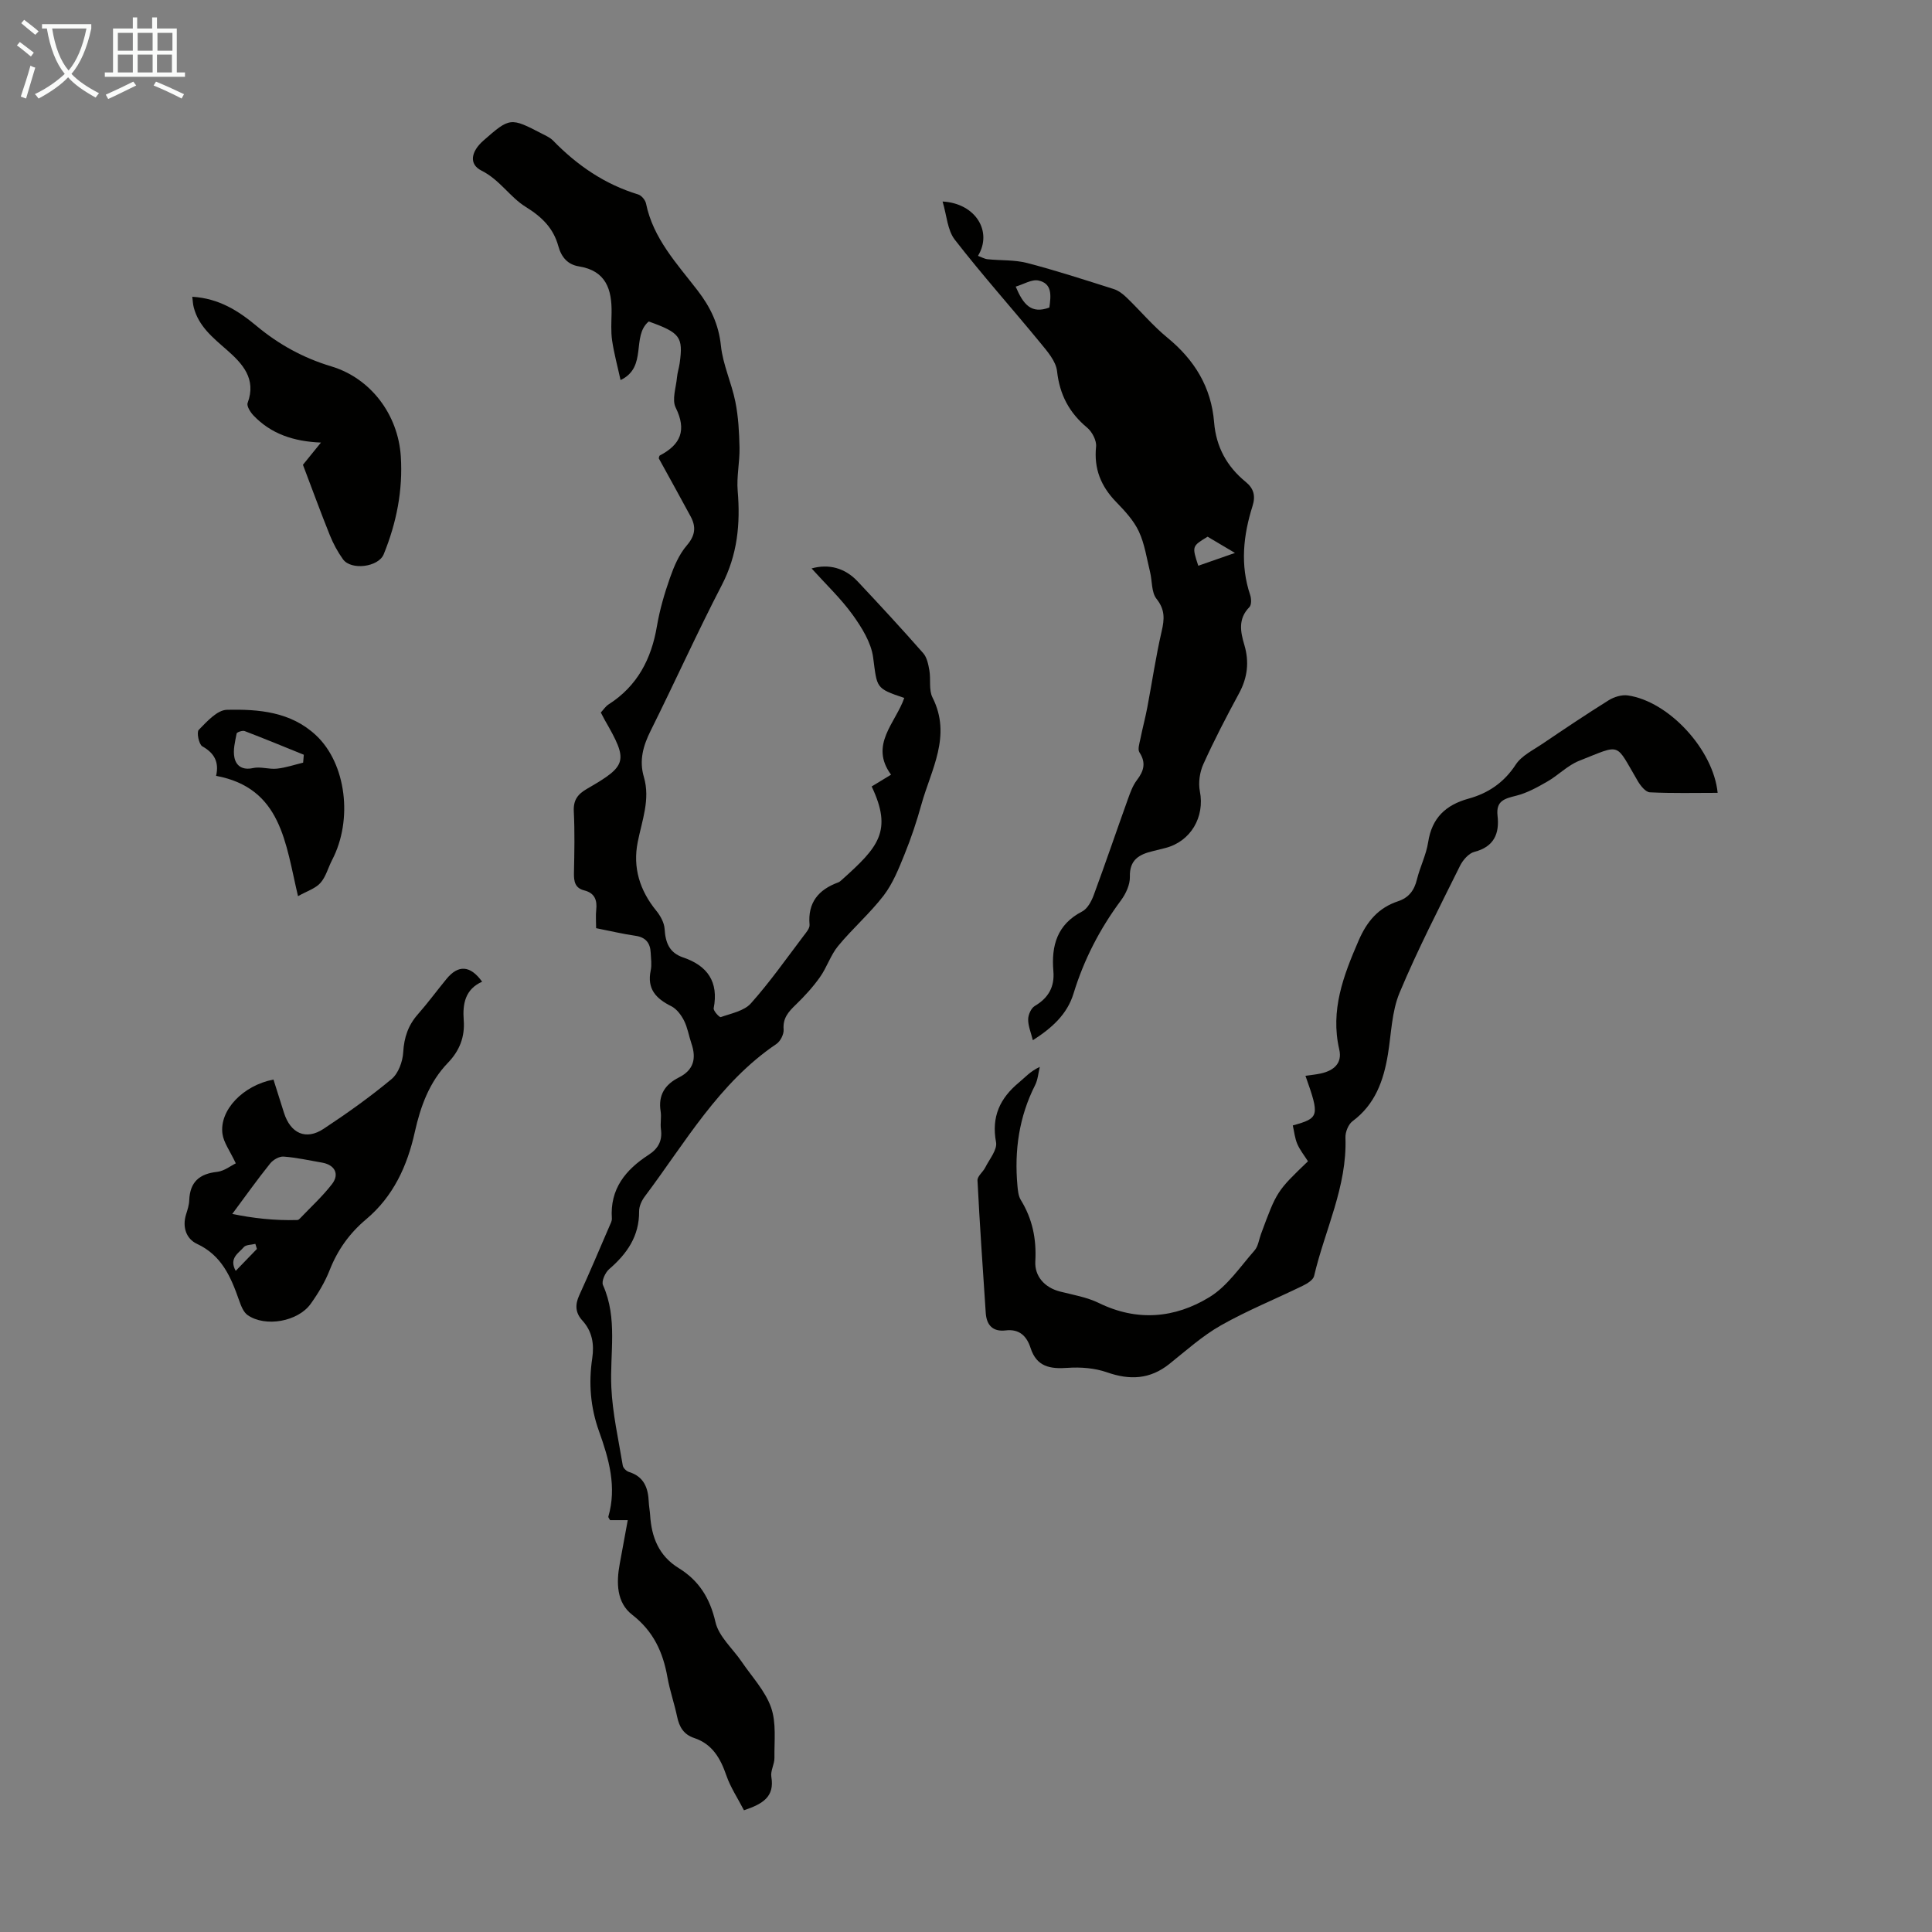
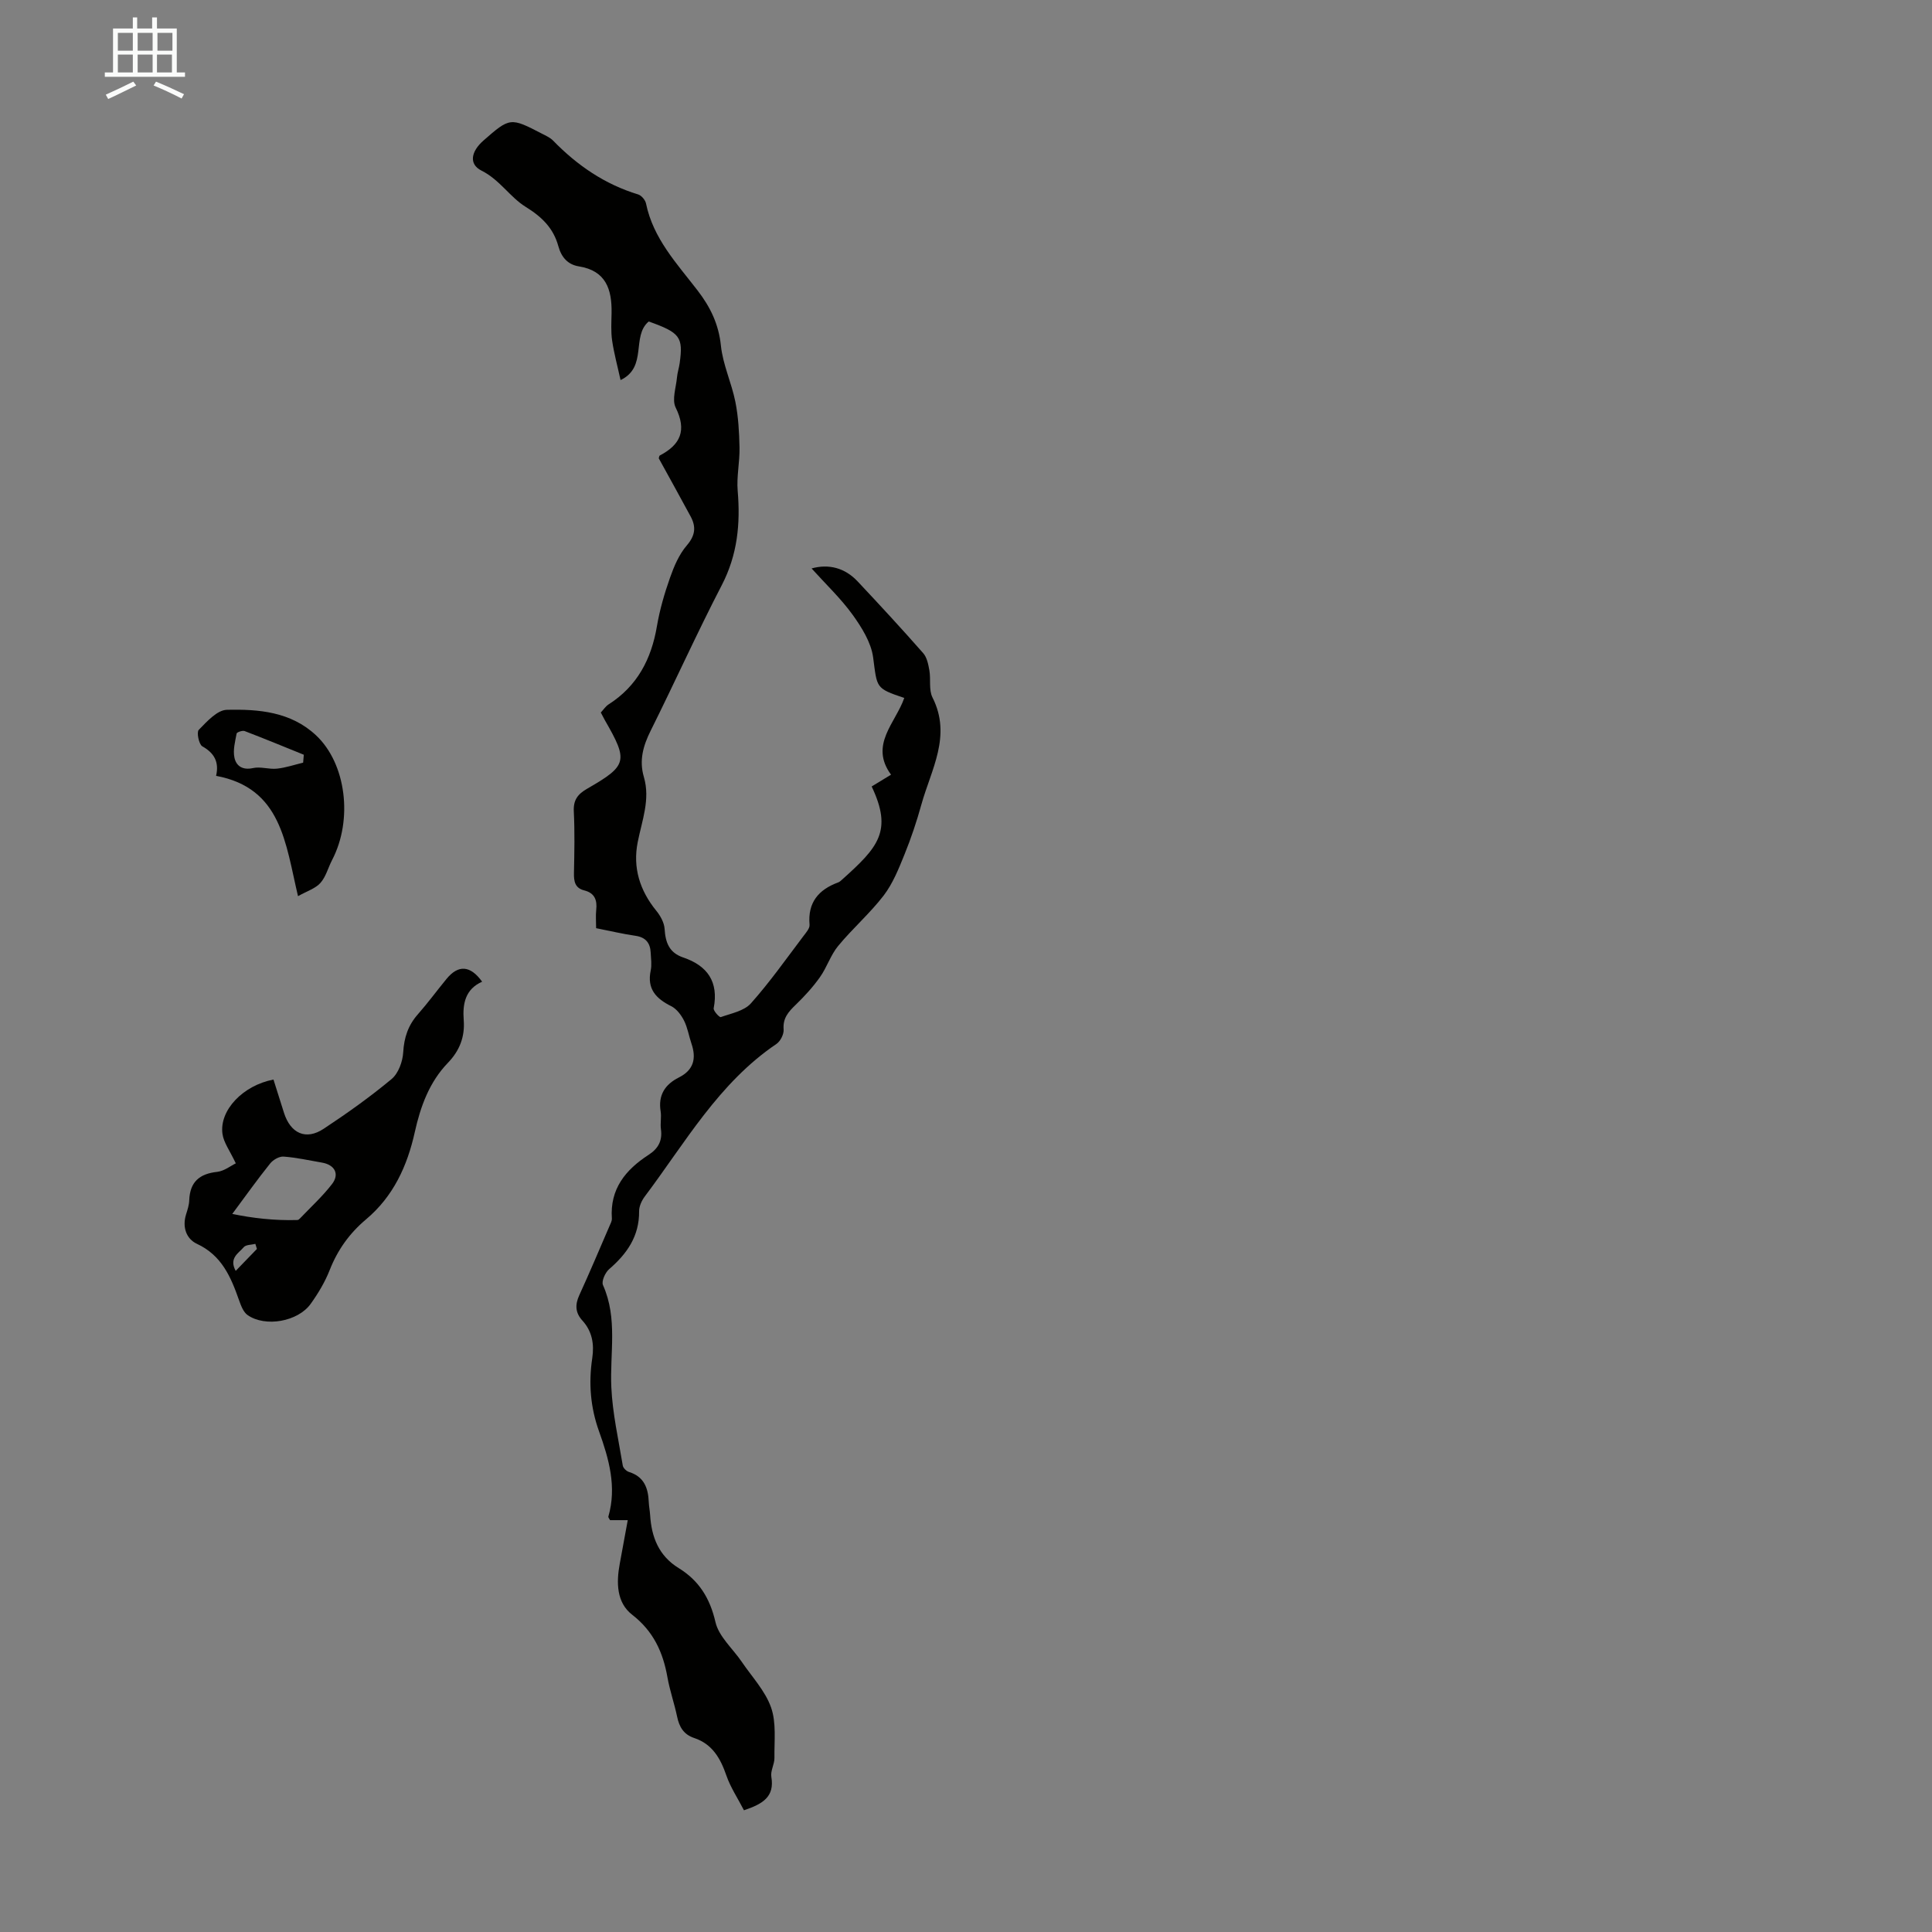
<svg xmlns="http://www.w3.org/2000/svg" enable-background="new 0 0 400 400" viewBox="0 0 400 400">
  <rect x="0" y="0" width="400" height="400" fill="#808080" stroke="none" />
-   <path d="m6.4 11.7c-1-.8-1.9-1.6-2.9-2.3l.6-.7c.9.7 1.9 1.4 2.9 2.2zm-2.1 8.3c.7-2.1 1.4-4.2 2-6.4.2.1.6.3 1 .4-.7 2.3-1.3 4.4-1.9 6.4zm3-12.8c-1.1-.9-2.1-1.7-2.9-2.4l.6-.7c1 .8 2 1.5 3 2.4zm1.4-1.3v-.9h10.2v.9c-.9 4.2-2.3 7.3-4.1 9.4 1.3 1.4 3.2 2.7 5.7 4-.2.2-.4.5-.7.9-2.5-1.4-4.4-2.7-5.7-4.2-1.4 1.5-3.5 3-6.1 4.4 0 0 0 0-.1-.1-.3-.4-.5-.7-.7-.8 2.7-1.3 4.7-2.8 6.2-4.2-1.8-2.2-3-5.3-3.7-9.4zm9.2 0h-7.1c.6 3.8 1.7 6.7 3.4 8.7 1.7-2 2.9-4.8 3.7-8.7z" fill="#fafbfa" />
  <path d="m31.6 3.6h.9v2.3h4.1v9.1h1.7v.9h-16.6v-.9h1.7v-9.1h4.1v-2.3h.9v2.3h3.1v-2.3zm-4 13.3.6.8c-1.9.9-3.8 1.9-5.8 2.8-.2-.3-.3-.6-.5-.9 2-.9 3.9-1.8 5.7-2.7zm-3.2-10.1v3.7h3.1v-3.7zm0 4.5v3.7h3.1v-3.7zm4.1-4.5v3.7h3.1v-3.7zm0 4.5v3.7h3.1v-3.7zm9.1 9.1c-2.1-1.1-4.1-2-5.8-2.7l.5-.8c2.2.9 4.1 1.8 5.8 2.6zm-1.9-13.6h-3.1v3.7h3.1zm-3.2 4.5v3.7h3.1v-3.7z" fill="#fafbfa" />
  <g fill="#010100">
    <path d="m154.03 374.8c-1.28-2.49-2.79-4.73-3.64-7.2-1.23-3.56-2.91-6.52-6.68-7.77-2.16-.72-3.08-2.29-3.52-4.41-.57-2.73-1.51-5.39-2-8.14-.92-5.21-2.9-9.55-7.31-12.97-3.23-2.51-3.3-6.62-2.57-10.54.55-2.92 1.08-5.85 1.66-9.04-1.62 0-2.68 0-3.66 0-.19-.36-.4-.58-.36-.72 1.78-6.15.12-11.96-1.92-17.65-1.79-4.97-2.19-10-1.41-15.17.43-2.9-.01-5.56-2.05-7.79-1.46-1.6-1.54-3.27-.64-5.23 2.16-4.73 4.19-9.53 6.25-14.31.22-.51.53-1.06.5-1.58-.43-6.12 2.84-10.1 7.6-13.18 2-1.29 2.89-2.92 2.56-5.31-.17-1.21.13-2.49-.06-3.69-.55-3.36.9-5.58 3.77-7.02 3.09-1.55 3.65-3.95 2.61-7.01-.54-1.59-.8-3.3-1.54-4.77-.59-1.16-1.53-2.42-2.65-2.98-3.15-1.57-5.05-3.57-4.25-7.38.25-1.18.06-2.45 0-3.68-.09-2.03-1.04-3.22-3.19-3.52-2.64-.38-5.25-1.01-8.11-1.57 0-1.34-.11-2.57.02-3.77.23-2.04-.32-3.51-2.47-4.05-1.92-.48-2.17-1.85-2.14-3.59.09-4.25.18-8.52-.03-12.76-.12-2.38.82-3.59 2.79-4.72 8.32-4.79 8.51-5.72 3.63-14.19-.27-.48-.52-.97-.83-1.57.55-.59.99-1.28 1.61-1.68 5.95-3.8 8.86-9.39 10.01-16.2.58-3.4 1.56-6.77 2.71-10.03.83-2.36 1.87-4.82 3.47-6.68 1.76-2.05 1.97-3.83.8-6-2.17-4.03-4.4-8.03-6.6-12.04.07-.21.08-.52.22-.59 4.31-2.25 5.6-5.22 3.28-9.92-.81-1.64.08-4.13.27-6.23.09-1 .42-1.97.56-2.96.75-5.42.1-6.31-6.41-8.63-3.65 3.08-.17 9.43-5.83 12.13-.62-2.83-1.35-5.49-1.75-8.2-.27-1.87-.14-3.8-.11-5.7.08-4.87-1.15-8.74-6.77-9.64-2.31-.37-3.63-1.91-4.25-4.18-1.02-3.72-3.38-6.05-6.76-8.14-3.27-2.02-5.36-5.61-9.16-7.51-2.69-1.35-2.12-3.99.39-6.2 5.51-4.83 5.6-4.84 12.16-1.43.79.41 1.66.79 2.27 1.41 4.99 5.13 10.71 9.06 17.63 11.16.68.21 1.47 1.15 1.62 1.87 1.48 7.25 6.4 12.45 10.67 18 2.67 3.47 4.38 7 4.84 11.46.41 3.93 2.21 7.69 2.99 11.6.62 3.09.79 6.3.86 9.47.06 2.99-.63 6.01-.38 8.96.58 6.83-.04 13.25-3.29 19.52-5.14 9.92-9.73 20.12-14.72 30.13-1.56 3.13-2.43 6.15-1.41 9.61 1.36 4.64-.4 9-1.28 13.48-1.05 5.27.43 10 3.84 14.19.86 1.05 1.65 2.48 1.73 3.78.18 2.82.94 4.92 3.86 5.91 5.02 1.7 7.36 5.05 6.3 10.51-.1.53 1.2 1.93 1.47 1.83 2.17-.77 4.84-1.27 6.24-2.85 3.92-4.39 7.33-9.25 10.9-13.96.53-.7 1.3-1.57 1.24-2.3-.41-4.61 1.85-7.28 5.94-8.78.3-.11.56-.37.81-.59 7.48-6.7 10.49-10.05 6.11-19.27 1.19-.72 2.4-1.46 4.01-2.44-4.54-6.19.95-10.71 2.74-15.89-6.01-2.01-5.6-2.06-6.45-8.41-.42-3.09-2.36-6.19-4.25-8.82-2.46-3.4-5.57-6.34-8.49-9.58 3.57-1 6.91-.1 9.51 2.66 4.6 4.89 9.16 9.83 13.59 14.87.79.89 1.07 2.35 1.29 3.59.32 1.85-.15 4.02.64 5.59 4.03 7.96-.29 14.94-2.3 22.18-.97 3.5-2.13 6.97-3.5 10.34-1.19 2.94-2.41 6-4.3 8.48-2.85 3.71-6.46 6.84-9.44 10.46-1.56 1.89-2.32 4.43-3.76 6.45-1.45 2.05-3.18 3.94-4.99 5.69-1.51 1.46-2.72 2.77-2.53 5.13.08.98-.66 2.45-1.49 3.01-11.94 8.07-18.88 20.44-27.25 31.57-.64.85-1.19 2.04-1.18 3.07.05 5.15-2.5 8.79-6.21 11.99-.81.7-1.62 2.51-1.27 3.29 3.09 6.91 1.4 14.1 1.73 21.18.25 5.42 1.48 10.8 2.37 16.19.08.51.76 1.17 1.3 1.33 3.11.97 3.96 3.32 4.08 6.22.04.89.22 1.78.28 2.67.28 4.59 1.79 8.47 5.92 11.01 4.19 2.58 6.47 6.22 7.61 11.18.69 3 3.58 5.48 5.44 8.22 2.11 3.11 4.86 6.01 6.07 9.45 1.12 3.17.65 6.93.7 10.44.02 1.31-.86 2.7-.64 3.94.69 4.1-1.73 5.58-5.67 6.91z" />
-     <path d="m195.15 41.72c6.87.38 10.39 6.24 7.33 11.25.71.26 1.34.63 1.99.7 2.73.29 5.57.1 8.18.78 6.04 1.57 11.99 3.51 17.95 5.4 1 .32 1.93 1.05 2.7 1.8 2.82 2.72 5.36 5.77 8.37 8.24 5.63 4.61 9.11 10.25 9.7 17.56.41 5.06 2.63 9.13 6.54 12.32 1.64 1.34 2.09 2.86 1.41 5.01-1.91 6.05-2.58 12.18-.49 18.39.26.76.3 2.06-.15 2.52-2.38 2.41-1.87 5.09-1.05 7.84 1.04 3.51.66 6.77-1.1 10.02-2.61 4.81-5.14 9.68-7.39 14.66-.75 1.66-1.07 3.85-.72 5.62 1.05 5.31-1.88 10.41-7.19 11.75-.87.22-1.73.44-2.6.65-2.8.67-4.8 1.8-4.7 5.3.04 1.62-.83 3.51-1.84 4.87-4.38 5.9-7.68 12.28-9.83 19.31-1.31 4.28-4.42 7.09-8.42 9.66-.4-1.62-.99-2.98-.97-4.33.01-.96.61-2.32 1.38-2.77 2.83-1.67 4.12-3.97 3.84-7.21-.45-5.28.78-9.68 5.96-12.35 1.1-.57 1.93-2.12 2.4-3.4 2.44-6.6 4.7-13.27 7.08-19.89.49-1.35.99-2.78 1.85-3.9 1.44-1.89 1.94-3.58.53-5.75-.4-.61-.01-1.82.18-2.73.44-2.21 1.03-4.38 1.45-6.59.99-5.23 1.76-10.52 2.96-15.71.59-2.54.74-4.49-1.05-6.75-1.08-1.35-.88-3.68-1.34-5.56-.7-2.83-1.11-5.81-2.33-8.41-1.06-2.27-2.91-4.25-4.69-6.09-3.15-3.24-4.63-6.87-4.16-11.46.13-1.26-.82-3.07-1.85-3.93-3.72-3.1-5.69-6.83-6.23-11.7-.23-2.05-2-4.08-3.43-5.82-5.87-7.16-12.05-14.06-17.72-21.37-1.56-1.99-1.68-5.05-2.55-7.93zm22.11 21.95c.33-2.43.64-4.97-2.25-5.59-1.4-.3-3.1.79-4.72 1.26 1.57 3.73 3.23 5.72 6.97 4.33zm32.76 47.45c-3.25 1.97-3.25 1.97-1.93 6.01 2.3-.8 4.6-1.6 7.6-2.65-2.37-1.4-4.05-2.4-5.67-3.36z" />
-     <path d="m355.62 164.15c-4.7 0-9.37.12-14.03-.11-.87-.04-1.91-1.33-2.47-2.27-4.8-8.12-3.24-7.78-12.18-4.25-2.38.94-4.31 2.99-6.58 4.29-2.05 1.18-4.21 2.38-6.47 2.94-2.4.6-4.19 1.05-3.84 4.14.42 3.67-.7 6.43-4.8 7.48-1.17.3-2.37 1.69-2.96 2.87-4.31 8.7-8.78 17.35-12.52 26.29-1.64 3.92-1.71 8.49-2.42 12.78-.9 5.44-2.64 10.35-7.33 13.83-.87.65-1.51 2.27-1.46 3.41.37 10.13-4.27 19.11-6.49 28.63-.19.83-1.45 1.59-2.38 2.04-5.62 2.74-11.46 5.1-16.89 8.17-3.85 2.18-7.23 5.23-10.72 8.02-4 3.18-8.17 3.37-12.9 1.71-2.52-.88-5.45-1.11-8.14-.92-3.62.26-6.41-.21-7.67-4.11-.79-2.45-2.3-3.99-5.17-3.64-2.62.31-3.94-1.07-4.11-3.6-.61-9.15-1.25-18.31-1.71-27.47-.04-.86 1.14-1.73 1.61-2.67.86-1.72 2.52-3.67 2.23-5.23-.99-5.29.82-9.11 4.74-12.36 1.27-1.05 2.35-2.33 4.32-3.23-.31 1.26-.4 2.64-.97 3.77-3.34 6.59-4.32 13.57-3.66 20.84.09.99.19 2.1.68 2.91 2.42 3.94 3.28 8.07 3.02 12.75-.16 3 1.84 5.4 5.12 6.24 2.71.69 5.55 1.16 8.03 2.37 7.93 3.88 15.75 3.16 22.9-1.21 3.71-2.26 6.37-6.3 9.34-9.67.76-.86.91-2.26 1.34-3.41 3.27-8.85 3.27-8.85 9.72-15.05-.74-1.18-1.66-2.31-2.21-3.59-.51-1.19-.64-2.55-.93-3.83 5.5-1.53 5.59-1.9 2.62-10.28 1.1-.16 2.18-.25 3.23-.49 2.62-.59 4.43-2.09 3.77-4.95-1.88-8.13.85-15.27 4-22.54 1.74-4.02 4.11-6.8 8.16-8.15 2.25-.75 3.37-2.26 3.92-4.52.64-2.6 1.91-5.07 2.32-7.69.77-5.04 3.62-7.73 8.37-9.04 4.07-1.12 7.34-3.33 9.77-7.05 1.2-1.84 3.56-2.97 5.49-4.28 4.54-3.07 9.09-6.13 13.74-9.03 1.12-.7 2.71-1.19 3.97-1.01 8.46 1.21 17.71 11.2 18.6 20.17z" />
    <path d="m48.82 240.86c-1.23-2.62-2.51-4.29-2.76-6.1-.68-4.89 4.24-10.04 10.56-11.25.72 2.28 1.44 4.59 2.18 6.9 1.36 4.26 4.54 5.72 8.2 3.3 4.85-3.2 9.61-6.59 14.07-10.3 1.41-1.17 2.3-3.62 2.41-5.54.18-3.09 1.03-5.61 3.06-7.9 2.07-2.35 3.92-4.88 5.91-7.3 2.43-2.96 4.91-2.83 7.37.58-3.51 1.56-4.07 4.58-3.81 7.98.26 3.43-.85 6.3-3.27 8.81-3.85 3.99-5.68 9.03-6.86 14.34-1.56 7.04-4.45 13.34-10.11 18.09-3.39 2.85-5.87 6.3-7.51 10.48-.97 2.47-2.38 4.82-3.93 6.99-2.64 3.69-9.39 4.89-13.06 2.34-.89-.62-1.38-1.97-1.78-3.09-1.69-4.81-3.58-9.28-8.72-11.67-2.19-1.02-3.07-3.45-2.25-6.08.3-.96.63-1.95.66-2.94.14-3.78 2.1-5.49 5.8-5.88 1.47-.18 2.83-1.28 3.84-1.76zm-.73 10.47c4.11.86 8.75 1.41 13.5 1.26.19-.01.4-.2.55-.36 2.23-2.34 4.64-4.54 6.6-7.08 1.61-2.09.56-4-2.1-4.45-2.64-.45-5.26-1.05-7.92-1.24-.91-.07-2.17.66-2.78 1.42-2.58 3.21-4.98 6.58-7.85 10.45zm5.1 7.25c-.11-.35-.22-.7-.32-1.05-.83.21-1.98.16-2.42.7-1 1.21-3.12 2.22-1.65 4.89 1.67-1.73 3.03-3.13 4.39-4.54z" />
-     <path d="m39.81 61.44c5.55.34 9.57 2.93 13.3 6.04 4.61 3.84 9.68 6.63 15.47 8.37 8.18 2.45 13.83 9.98 14.4 18.6.46 7.04-.89 13.81-3.54 20.31-1.08 2.65-6.74 3.38-8.43 1.03-1.1-1.53-2.02-3.24-2.72-4.98-1.91-4.75-3.66-9.55-5.57-14.58.93-1.15 2.11-2.61 3.73-4.6-5.72-.23-10.36-1.83-13.96-5.6-.65-.68-1.46-1.96-1.22-2.6 1.86-5.02-1.08-8.15-4.3-10.98-2.89-2.53-5.85-4.89-6.86-8.82-.17-.62-.18-1.28-.3-2.19z" />
    <path d="m61.7 185.54c-2.61-10.97-3.39-22.37-16.96-24.91.65-2.83-.34-4.7-2.85-6.11-.72-.4-1.22-2.93-.74-3.41 1.68-1.71 3.8-4.1 5.81-4.15 6.57-.16 13.25.39 18.47 5.28 6.24 5.84 7.69 17.47 3.32 25.83-.82 1.58-1.27 3.45-2.41 4.73-1.02 1.15-2.75 1.68-4.64 2.74zm1.06-27.64c.05-.55.09-1.09.14-1.64-4.08-1.65-8.14-3.33-12.25-4.9-.45-.17-1.61.23-1.66.51-.31 1.65-.79 3.43-.45 5 .36 1.7 1.67 2.63 3.84 2.15 1.56-.35 3.33.3 4.96.12 1.83-.19 3.62-.81 5.42-1.24z" />
  </g>
</svg>